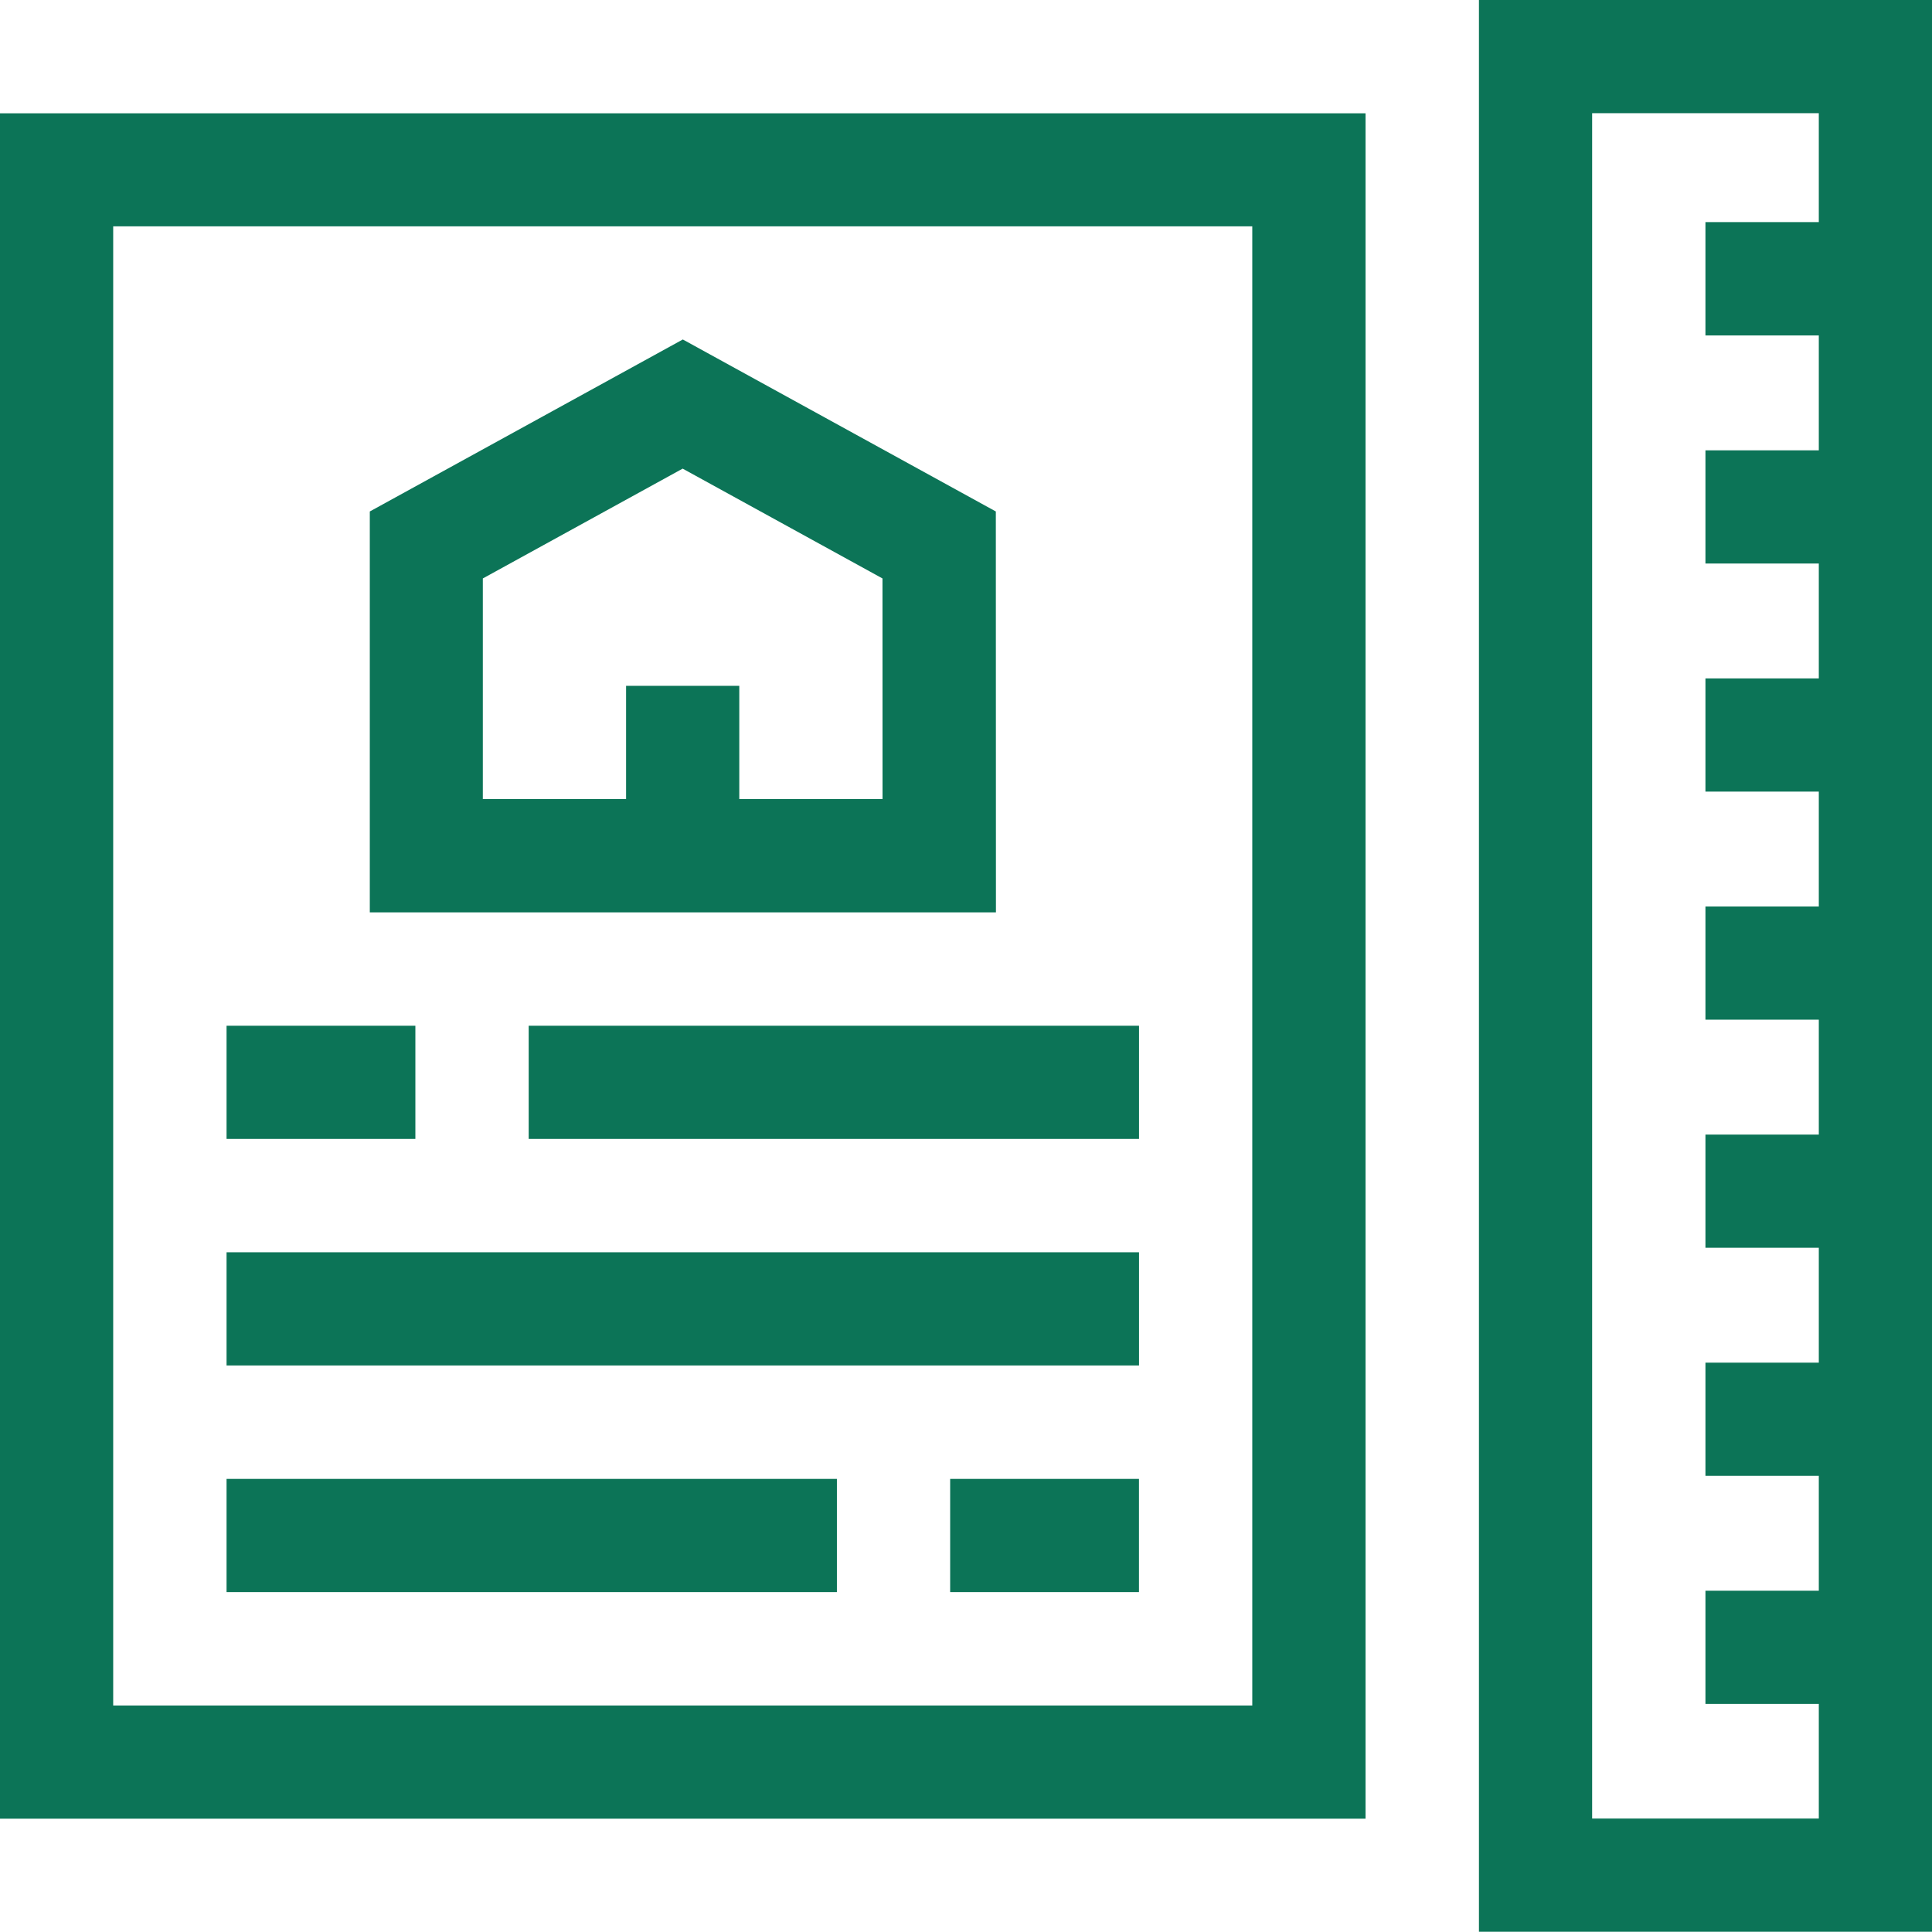
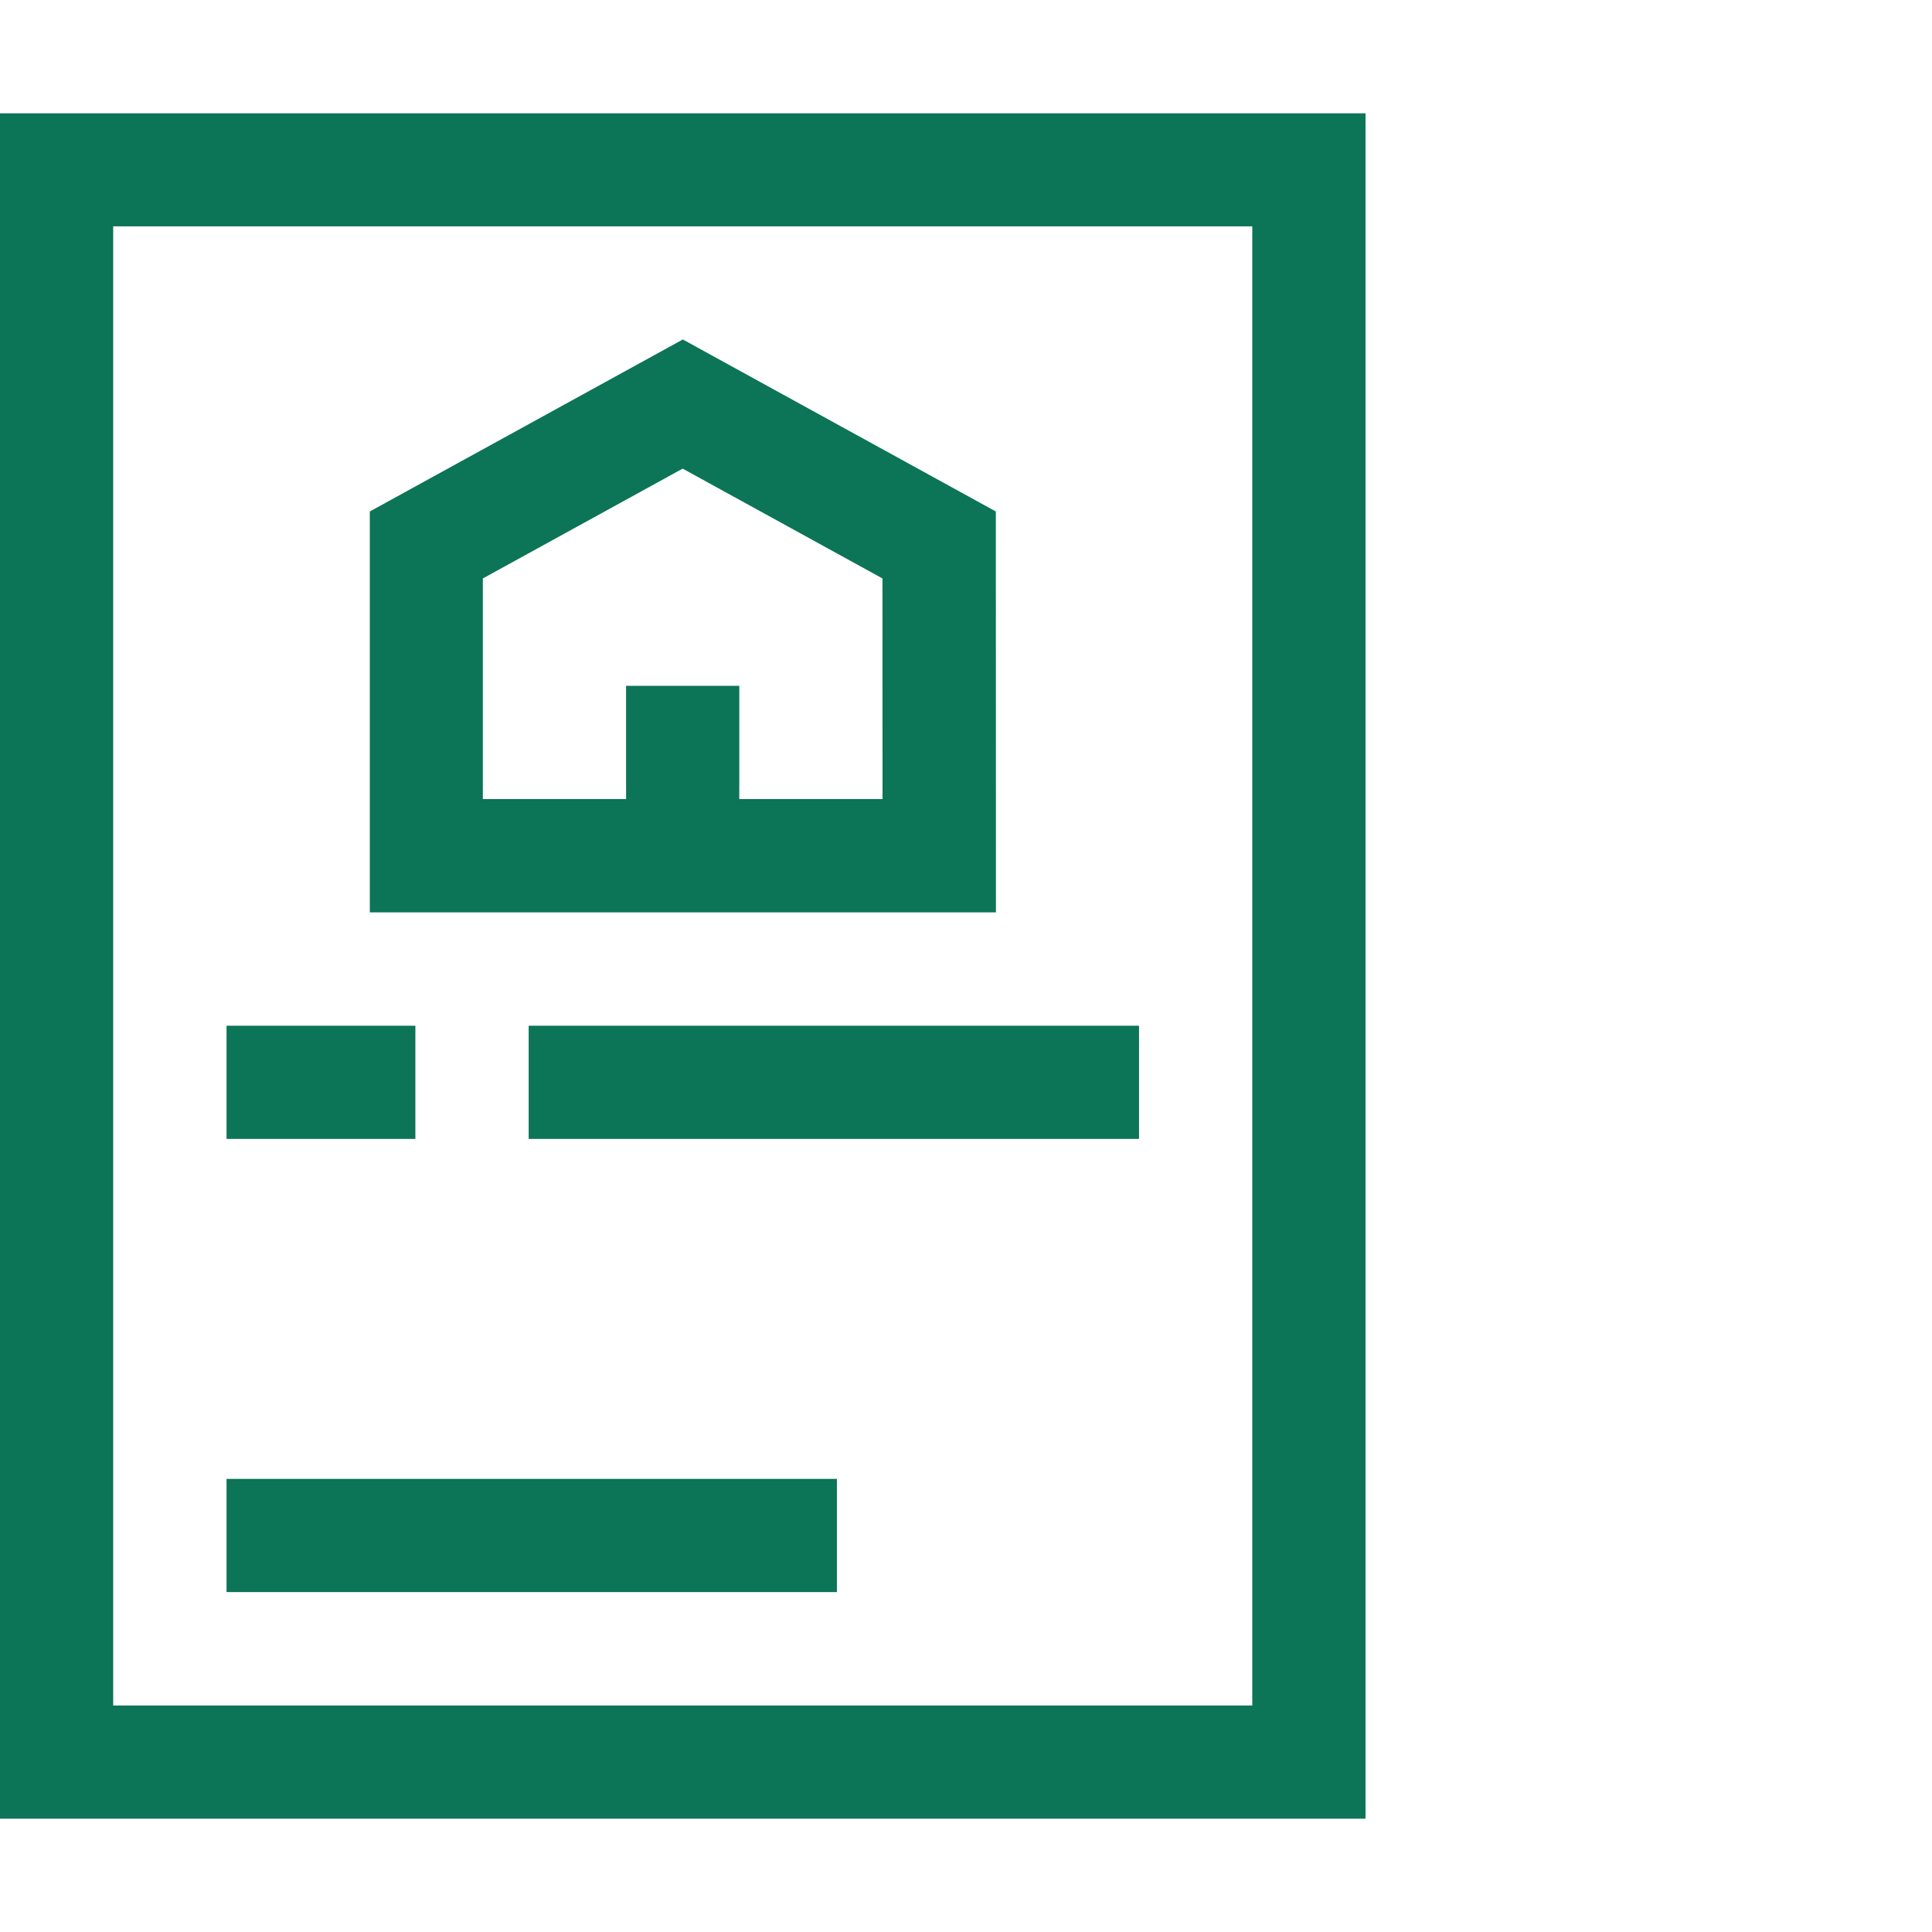
<svg xmlns="http://www.w3.org/2000/svg" width="35.484" height="35.483" viewBox="0 0 35.484 35.483">
-   <path d="M394.007,2.079h4.163v2h-2.082V6.161h2.082v2.11h-2.082V10.35h2.082v2.11h-2.082v2.079h2.082v2.11h-2.082v2.079h2.082v2.11h-2.082v2.079h2.082v2.11h-2.082v2.079h2.082v2.11h-2.082v2.079h2.082V33.4h-4.163Zm-2.079,33.4h8.322V0h-8.322Z" transform="translate(-364.765)" fill="#0c7457" />
  <path d="M2.079,32.1H23V59.267H2.079ZM0,61.346H25.08V30.024H0Z" transform="translate(0 -27.943)" fill="#0c7457" />
  <path d="M109.481,93.118l-5.749-3.159-5.749,3.159v7.363h11.5ZM107.4,98.4h-2.631V96.32h-2.079V98.4h-2.631V94.348l3.67-2.017,3.67,2.017Z" transform="translate(-91.191 -83.724)" fill="#0c7457" />
-   <rect width="16.759" height="2.079" transform="translate(4.161 23)" fill="#0c7457" />
  <rect width="11.21" height="2.079" transform="translate(9.71 18.839)" fill="#0c7457" />
  <rect width="3.468" height="2.079" transform="translate(4.161 18.839)" fill="#0c7457" />
  <rect width="11.21" height="2.079" transform="translate(4.161 27.162)" fill="#0c7457" />
-   <rect width="3.468" height="2.079" transform="translate(17.451 27.162)" fill="#0c7457" />
</svg>